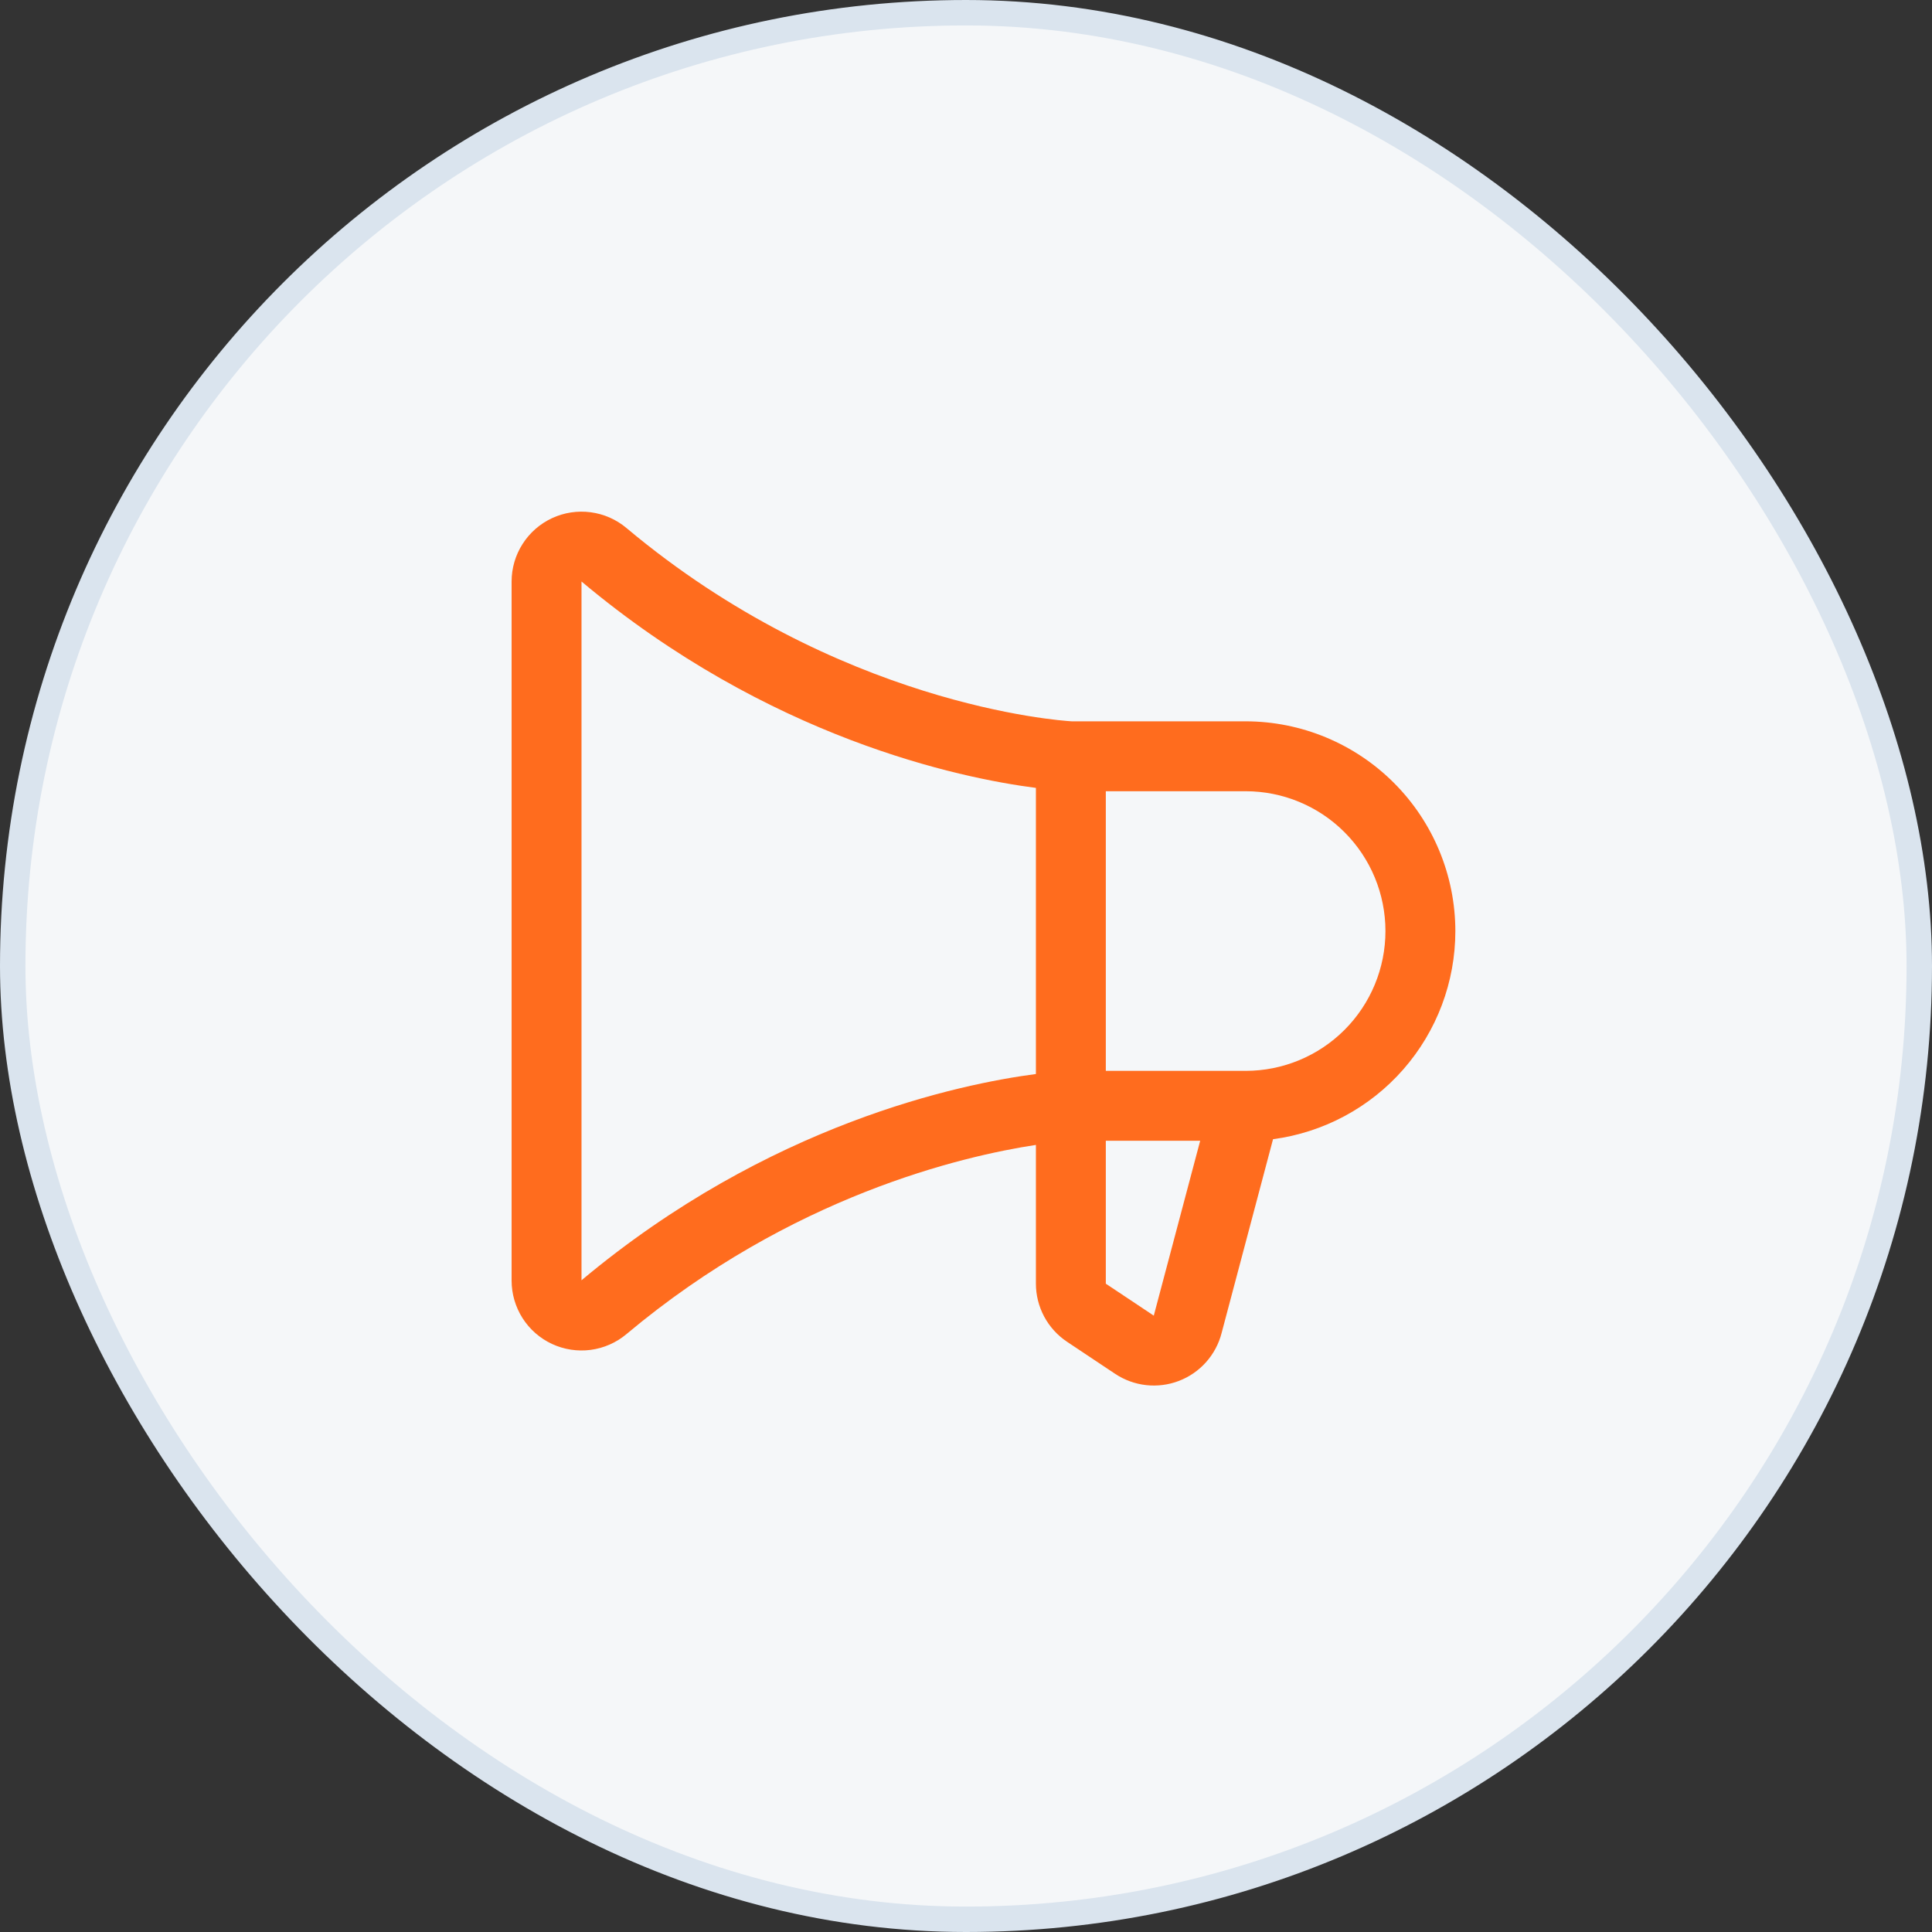
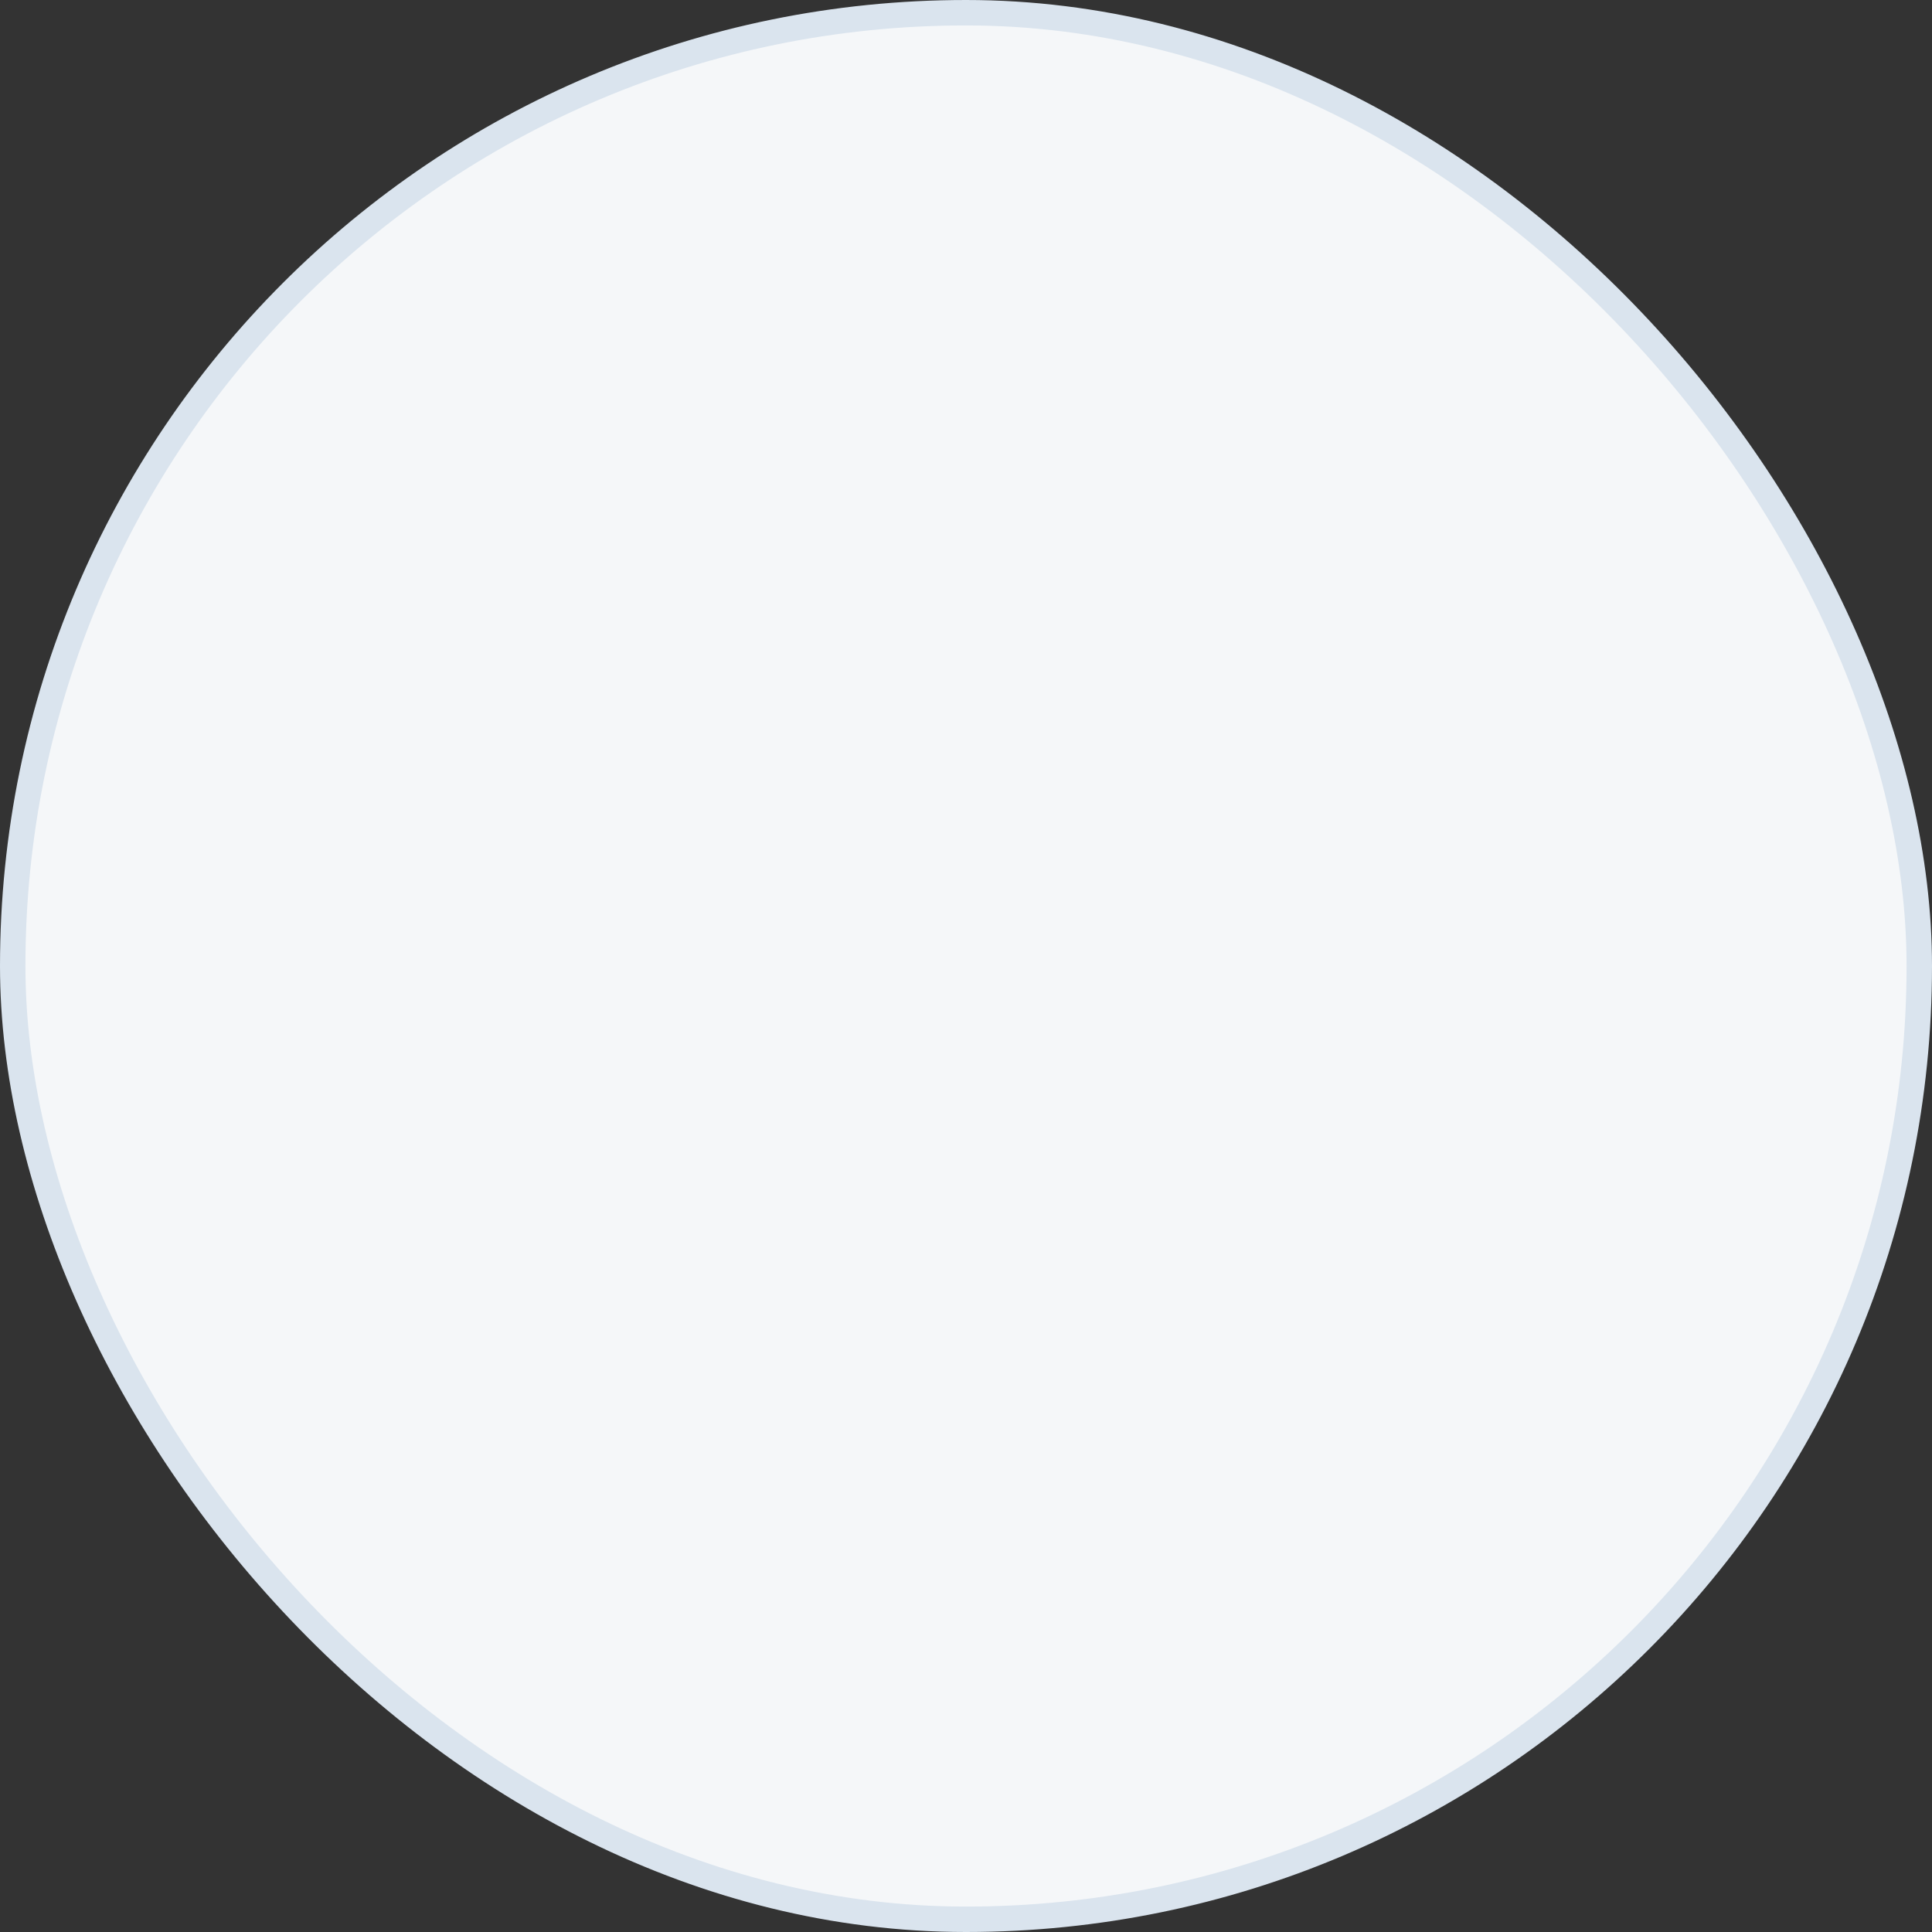
<svg xmlns="http://www.w3.org/2000/svg" width="76" height="76" viewBox="0 0 76 76" fill="none">
  <rect x="0" y="0" width="76" height="76" fill="#333333" stroke="none" />
  <rect x="0.5" y="0.5" width="75" height="75" rx="37.5" fill="#F5F7F9" />
  <rect x="0.5" y="0.5" width="75" height="75" rx="37.5" stroke="#DAE4EE" />
-   <path d="M57.25 36.625C57.248 34.438 56.378 32.34 54.831 30.794C53.284 29.247 51.187 28.377 49 28.375H42.159C41.659 28.346 32.943 27.732 24.644 20.771C24.243 20.434 23.754 20.219 23.235 20.151C22.716 20.082 22.189 20.163 21.714 20.384C21.24 20.605 20.838 20.957 20.557 21.398C20.275 21.839 20.125 22.352 20.125 22.875V50.375C20.125 50.898 20.275 51.411 20.556 51.853C20.837 52.294 21.239 52.646 21.713 52.867C22.188 53.088 22.716 53.169 23.235 53.101C23.754 53.032 24.243 52.817 24.644 52.48C31.135 47.035 37.878 45.475 40.75 45.038V50.49C40.749 50.943 40.861 51.389 41.074 51.789C41.288 52.189 41.597 52.53 41.974 52.781L43.864 54.041C44.23 54.285 44.648 54.438 45.085 54.487C45.522 54.535 45.964 54.479 46.374 54.322C46.784 54.165 47.151 53.912 47.443 53.584C47.736 53.256 47.946 52.863 48.055 52.437L50.078 44.813C52.062 44.549 53.884 43.573 55.203 42.067C56.522 40.561 57.25 38.627 57.25 36.625ZM22.875 50.363V22.875C30.233 29.047 37.764 30.609 40.75 30.994V42.249C37.768 42.641 30.238 44.199 22.875 50.363ZM45.391 51.738V51.757L43.5 50.497V44.875H47.212L45.391 51.738ZM49 42.125H43.5V31.125H49C50.459 31.125 51.858 31.704 52.889 32.736C53.92 33.767 54.5 35.166 54.5 36.625C54.5 38.084 53.92 39.483 52.889 40.514C51.858 41.545 50.459 42.125 49 42.125Z" fill="#FF6C1E" />
</svg>